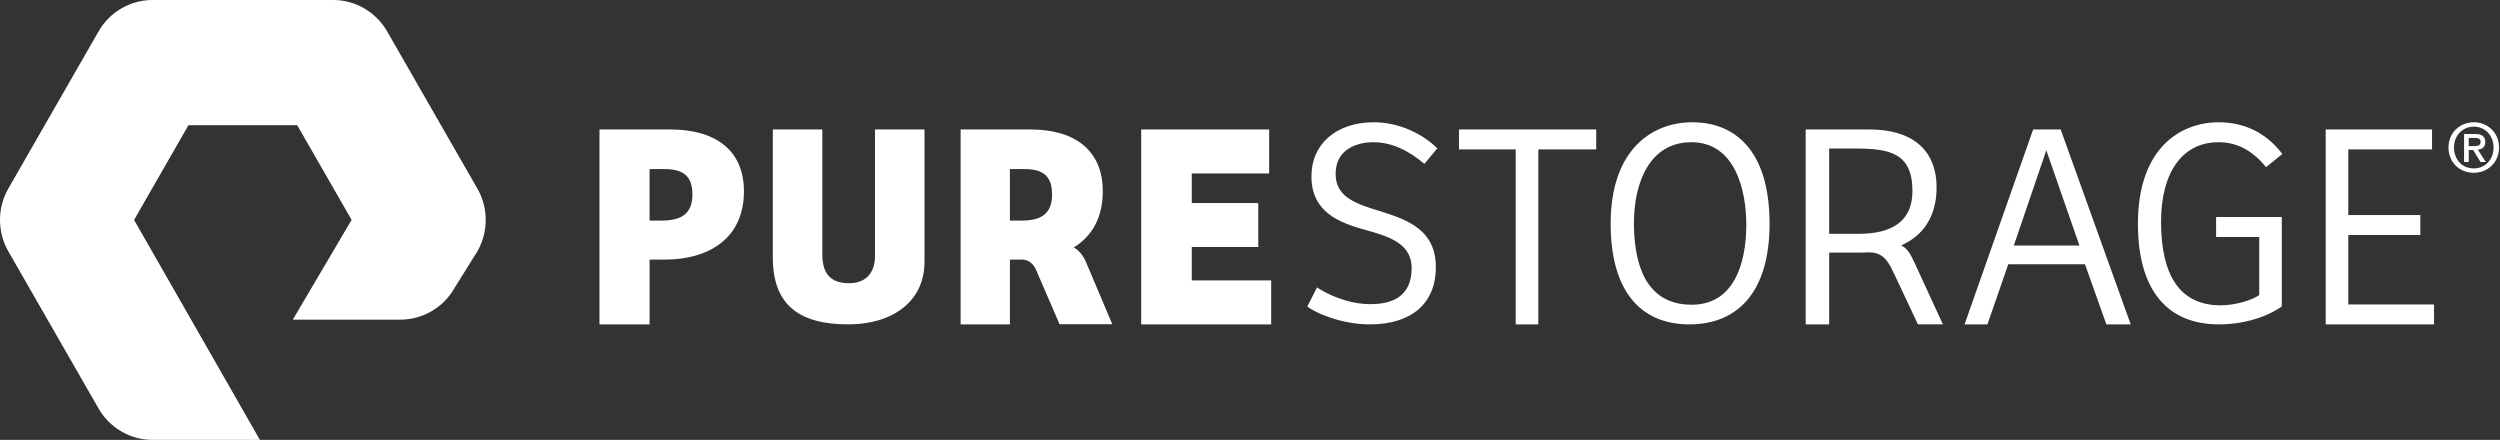
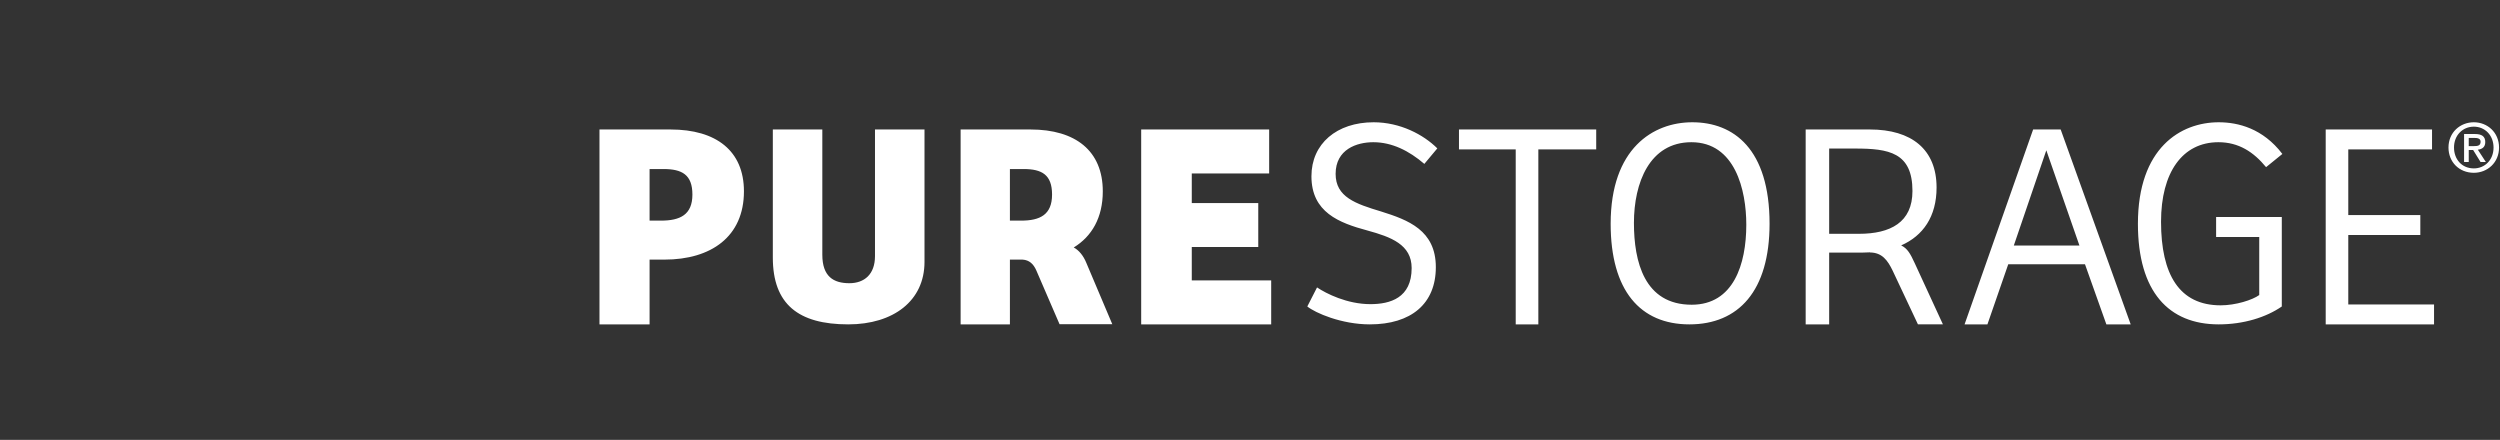
<svg xmlns="http://www.w3.org/2000/svg" width="1023" height="180" viewBox="0 0 1023 180" fill="none">
  <rect x="0" y="0" width="1023" height="180" fill="#333333" stroke="none" />
-   <path fill-rule="evenodd" clip-rule="evenodd" d="M106.35 180H62.41C53.343 180 44.894 175.092 40.356 167.203L3.387 102.808C-1.129 94.904 -1.129 85.096 3.387 77.2L40.356 12.812C44.887 4.908 53.343 0 62.41 0H136.335C145.403 0 153.852 4.908 158.396 12.812L195.359 77.2C199.888 85.089 199.888 94.904 195.359 102.808L185.796 118.14C181.346 125.897 172.89 130.797 163.815 130.797H119.824L143.873 89.967L121.623 51.232H77.115L54.858 89.996L106.35 180Z" fill="white" />
  <path fill-rule="evenodd" clip-rule="evenodd" d="M270.458 90.279C278.32 90.279 283.333 87.882 283.333 79.605C283.333 71.453 279.033 69.172 271.53 69.172H265.809V90.279H270.458ZM265.811 132.735H245.308V52.985H274.393C293.095 52.985 304.419 61.739 304.419 78.285C304.419 96.877 290.953 106.232 271.887 106.232H265.811V132.735ZM336.495 52.985V104.228C336.495 113.181 341.088 115.889 347.562 115.889C353.689 115.889 358.045 112.244 358.045 104.819V52.985H378.307V107.174C378.307 123.084 365.584 132.735 347.093 132.735C326.717 132.735 316.239 124.495 316.239 105.41V52.985H336.495ZM466.972 52.985H519.339V70.978H487.673V83.083H514.88V101.075H487.673V114.749H520.171V132.735H466.972V52.985ZM538.932 117.61C542.67 120.127 551.231 124.457 560.768 124.457C568.849 124.457 577.647 121.925 577.647 109.685C577.647 100.086 569.202 96.968 559.564 94.326C547.979 91.207 536.638 86.885 536.638 72.12C536.638 58.793 547.013 50.032 562.093 50.032C572.95 50.032 582.477 55.073 588.148 60.716L582.839 67.071C576.57 61.677 569.564 58.192 561.969 58.192C555.214 58.192 546.534 61.076 546.534 71.159C546.534 80.64 554.734 83.399 565.11 86.525C576.208 90.004 587.543 94.208 587.543 109.325C587.543 124.332 577.411 132.735 560.523 132.735C548.939 132.735 538.209 128.053 534.949 125.411L538.932 117.61ZM653.17 52.985V61.138H629.489V132.735H620.23V61.138H597.014V52.985H653.17ZM692.238 124.692C709.288 124.692 714.585 108.246 714.585 91.926C714.585 77.763 710 58.192 692.116 58.192C674.959 58.192 668.604 74.879 668.604 91.207C668.604 107.043 672.838 124.692 692.238 124.692ZM691.297 132.735C671.192 132.735 659.081 118.931 659.081 91.559C659.081 60.716 676.483 50.032 692.475 50.032C709.411 50.032 724.103 60.951 724.103 91.559C724.103 119.049 711.409 132.735 691.297 132.735ZM824.051 100.474H850.904L837.353 61.505L824.051 100.474ZM803.902 132.735L831.957 52.985H843.229L871.879 132.735H861.926L853.182 108.151H821.771L813.254 132.735H803.902ZM933.709 125.418C927.28 129.858 918.054 132.735 907.892 132.735C887.451 132.735 874.834 119.415 874.834 91.566C874.834 60.481 892.358 50.032 907.892 50.032C915.84 50.032 925.995 52.556 933.944 62.998L927.28 68.399C922.146 62.162 916.068 58.192 907.777 58.192C893.058 58.192 884.297 70.557 884.297 90.722C884.297 112.334 891.773 124.941 908.712 124.941C914.791 124.941 921.674 122.776 924.481 120.729V96.975H906.834V88.807H933.709V125.418ZM951.678 52.985H995.189V61.138H960.918V88.01H990.397V96.156H960.918V124.581H996.011V132.735H951.678V52.985ZM760.67 95.675H748.495V60.786H759.091C772.837 60.786 782.578 62.34 782.578 78.168C782.578 90.998 773.573 95.675 760.67 95.675ZM783.515 107.713C781.677 103.703 780.501 101.672 777.957 100.418C786.887 96.496 792.445 88.659 792.445 76.731C792.445 61.138 782.212 52.985 765.172 52.985H738.88V132.735H748.495V103.351H762.373C763.364 103.351 764.33 103.314 765.283 103.255L765.148 103.314C770.127 103.314 772.442 106.518 774.51 110.829L784.811 132.705H795.034L783.515 107.713ZM413.254 90.279V69.172H418.884C426.278 69.172 430.502 71.453 430.502 79.605C430.502 87.882 425.575 90.279 417.83 90.279H413.254ZM444.487 107.478C443.317 104.619 441.46 102.354 439.372 101.269C446.781 96.723 451.263 89.077 451.263 78.293C451.263 61.739 440.119 52.985 421.704 52.985H393.084V132.735H413.256V106.232H418.448C421.158 106.423 422.886 107.948 424.099 110.748L433.564 132.661H455.149L444.487 107.478ZM1012.35 59.788C1013.79 59.788 1015.06 59.647 1015.06 57.99C1015.06 56.608 1013.68 56.439 1012.52 56.439H1010.21V59.788H1012.35ZM1010.21 66.28H1008.3V54.839H1012.72C1015.54 54.839 1016.97 55.805 1016.97 58.131C1016.97 60.203 1015.68 61.056 1013.93 61.254L1017.2 66.28H1015.03L1012.01 61.388H1010.21V66.28ZM1012.3 51.829C1007.73 51.829 1004.18 55.34 1004.18 60.373C1004.18 65.068 1007.28 68.909 1012.3 68.909C1016.81 68.909 1020.36 65.427 1020.36 60.373C1020.36 55.34 1016.81 51.829 1012.3 51.829ZM1012.3 70.707C1006.24 70.707 1001.92 66.252 1001.92 60.373C1001.92 54.148 1006.72 50.031 1012.3 50.031C1017.82 50.031 1022.61 54.148 1022.61 60.373C1022.61 66.583 1017.82 70.707 1012.3 70.707Z" fill="white" />
</svg>